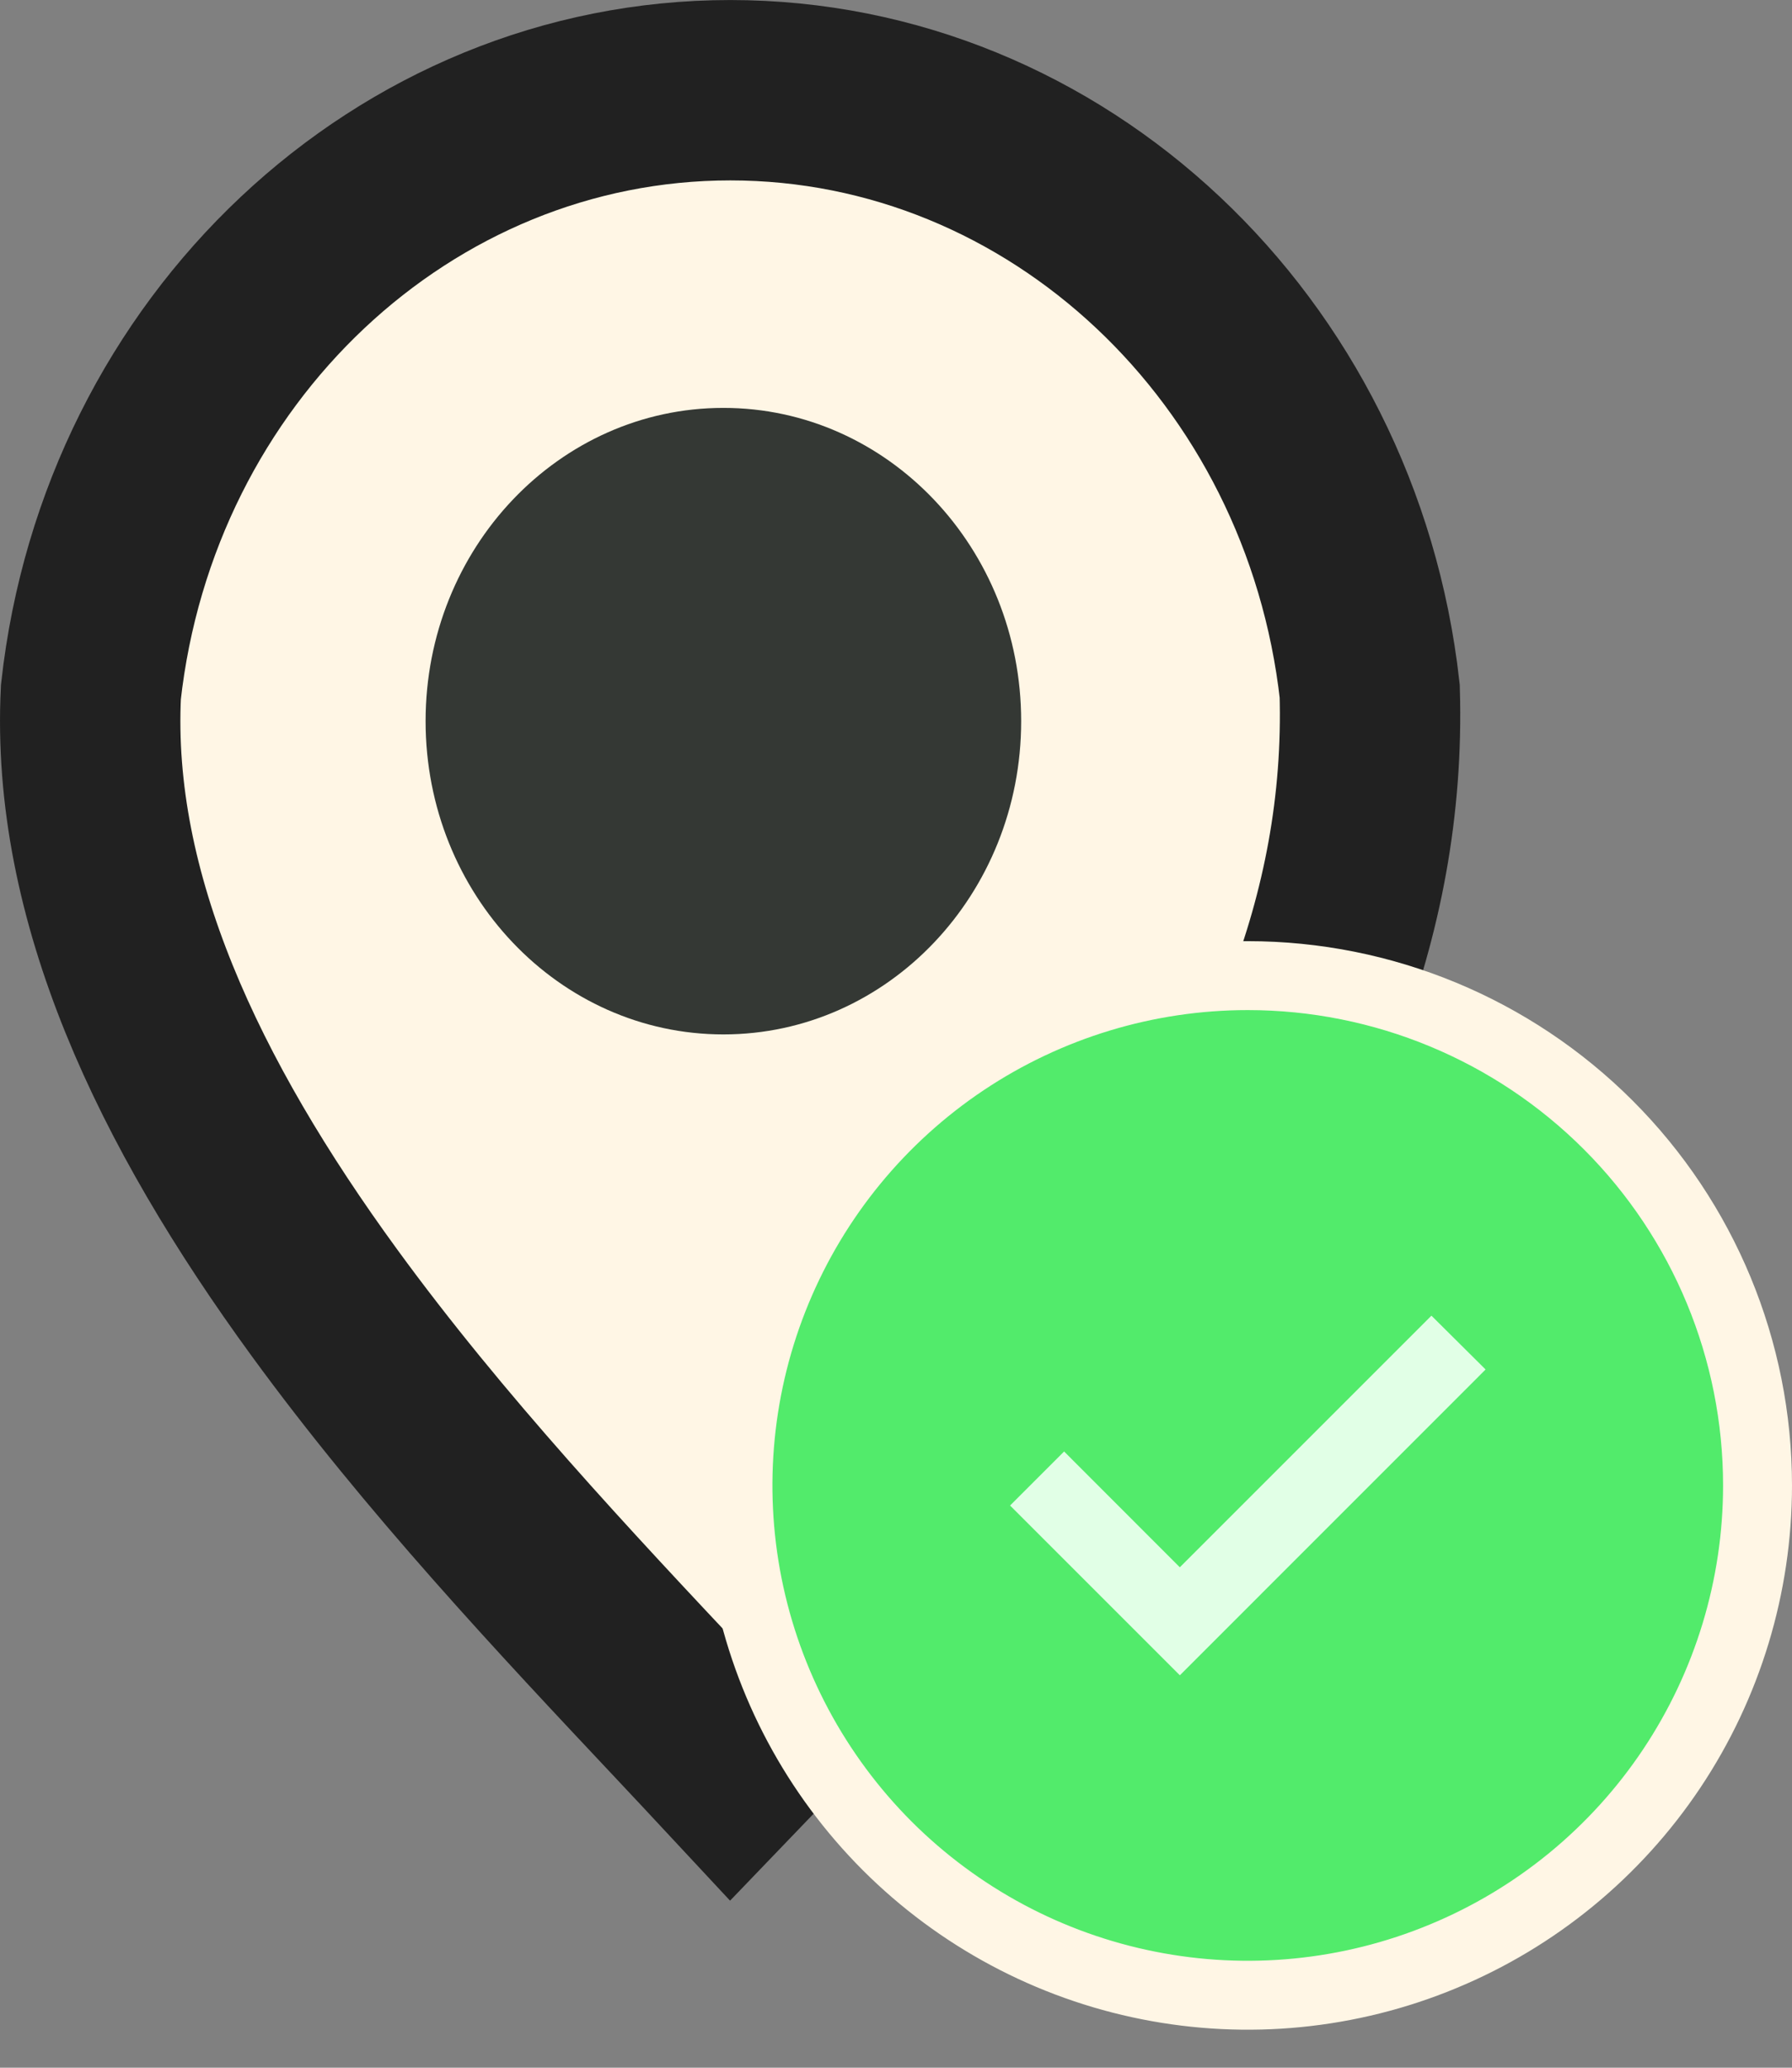
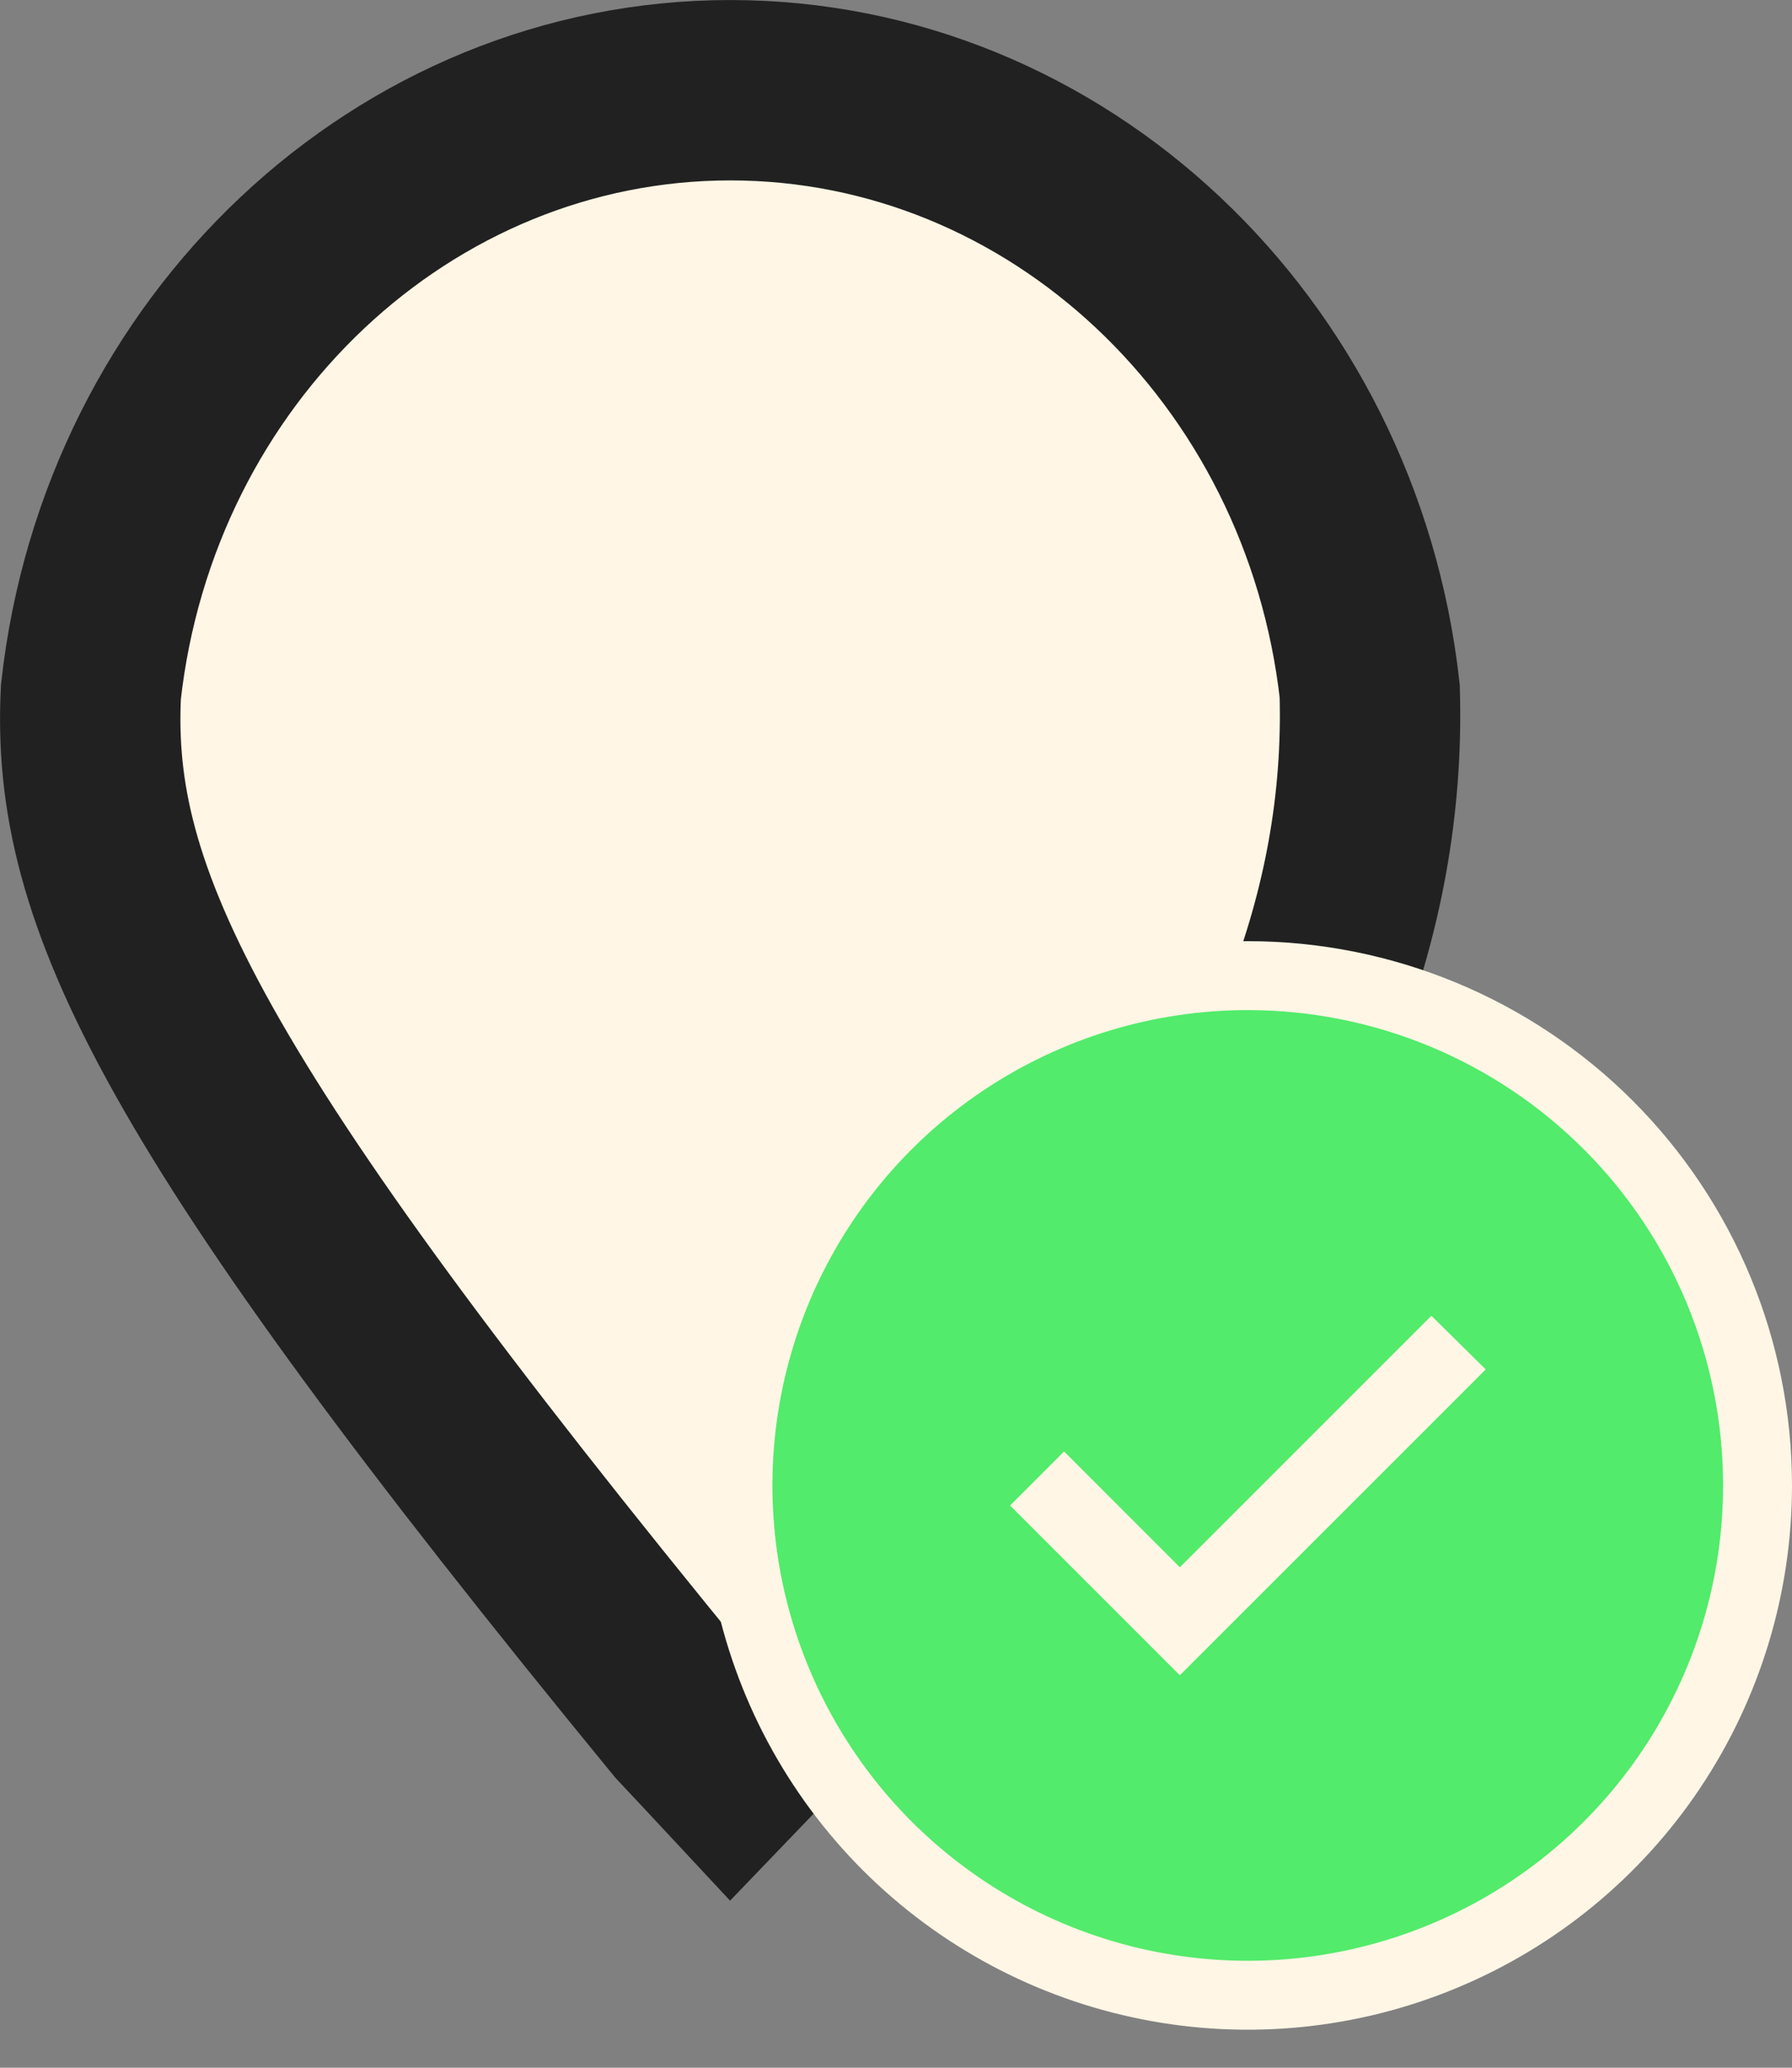
<svg xmlns="http://www.w3.org/2000/svg" width="26" height="30" viewBox="0 0 26 30" fill="none">
  <rect x="0" y="0" width="26" height="30" fill="#808080" stroke="none" />
  <g id="Group 246">
-     <path id="Union" d="M11.678 24.563C11.32 24.931 10.963 25.3 10.607 25.671C10.379 25.426 10.146 25.179 9.911 24.928C8.185 23.093 6.303 21.09 4.705 18.898C2.588 15.994 1.173 13.013 1.319 10.04C1.868 5.071 5.862 1.309 10.596 1.309C15.327 1.309 19.318 5.064 19.873 10.027C19.971 13.358 18.651 16.233 16.655 18.945C15.186 20.943 13.434 22.75 11.678 24.563Z" fill="#FFF6E5" stroke="#212121" stroke-width="2.617" />
-     <path id="Ellipse 10" d="M14.816 10.463C14.816 12.973 12.882 15.008 10.496 15.008C8.11 15.008 6.175 12.973 6.175 10.463C6.175 7.953 8.11 5.918 10.496 5.918C12.882 5.918 14.816 7.953 14.816 10.463Z" fill="#343834" />
+     <path id="Union" d="M11.678 24.563C11.32 24.931 10.963 25.3 10.607 25.671C10.379 25.426 10.146 25.179 9.911 24.928C2.588 15.994 1.173 13.013 1.319 10.04C1.868 5.071 5.862 1.309 10.596 1.309C15.327 1.309 19.318 5.064 19.873 10.027C19.971 13.358 18.651 16.233 16.655 18.945C15.186 20.943 13.434 22.75 11.678 24.563Z" fill="#FFF6E5" stroke="#212121" stroke-width="2.617" />
    <g id="Group 1000001732">
      <path id="Vector" d="M17.472 23.093L20.77 19.795L20.847 19.871L17.118 23.599L15.362 21.843L15.439 21.766L16.765 23.093L17.118 23.446L17.472 23.093ZM18.104 14.155C16.641 14.155 15.211 14.589 13.994 15.402C12.778 16.215 11.83 17.37 11.27 18.721C10.71 20.073 10.564 21.56 10.849 22.995C11.135 24.43 11.839 25.747 12.873 26.782C13.908 27.816 15.226 28.521 16.661 28.806C18.095 29.092 19.583 28.945 20.934 28.385C22.286 27.826 23.441 26.878 24.254 25.661C25.066 24.445 25.5 23.015 25.5 21.552C25.5 19.59 24.721 17.709 23.334 16.322C21.947 14.935 20.065 14.155 18.104 14.155Z" fill="#52EB6B" stroke="#FFF6E5" />
-       <path id="Vector_2" d="M16.765 24.66L17.118 25.013L17.472 24.66L21.908 20.223L22.262 19.869L21.907 19.515L21.121 18.734L20.767 18.383L20.415 18.735L17.118 22.032L15.793 20.706L15.439 20.352L15.085 20.706L14.302 21.489L13.948 21.843L14.302 22.197L16.765 24.66Z" fill="#E1FFE6" stroke="#52EB6B" />
    </g>
  </g>
</svg>